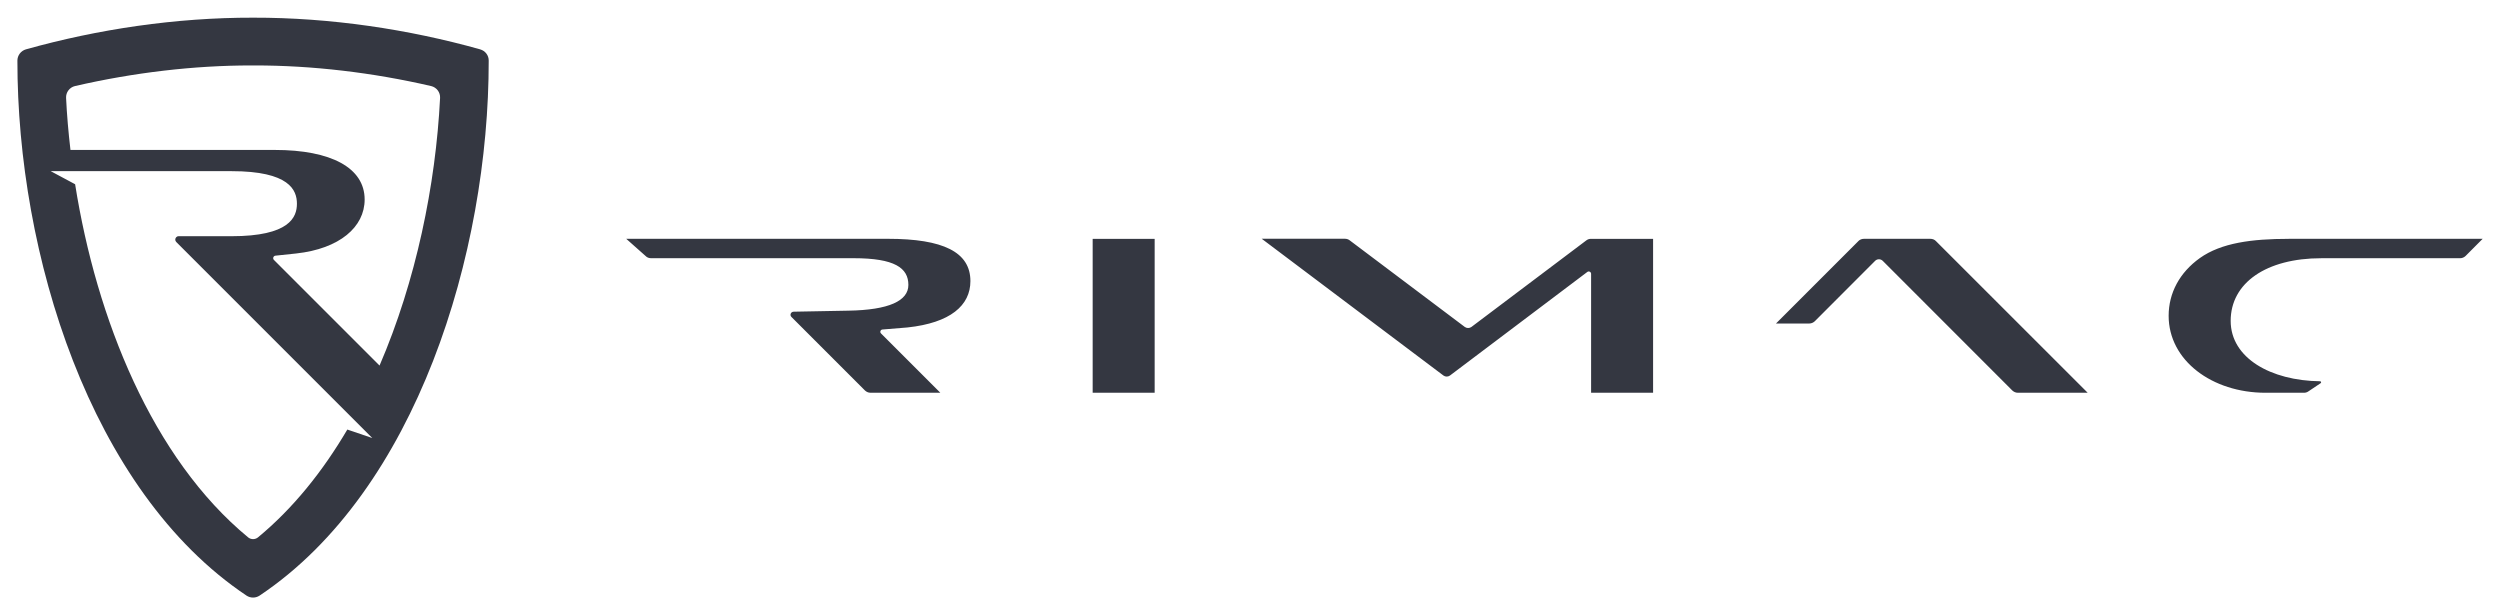
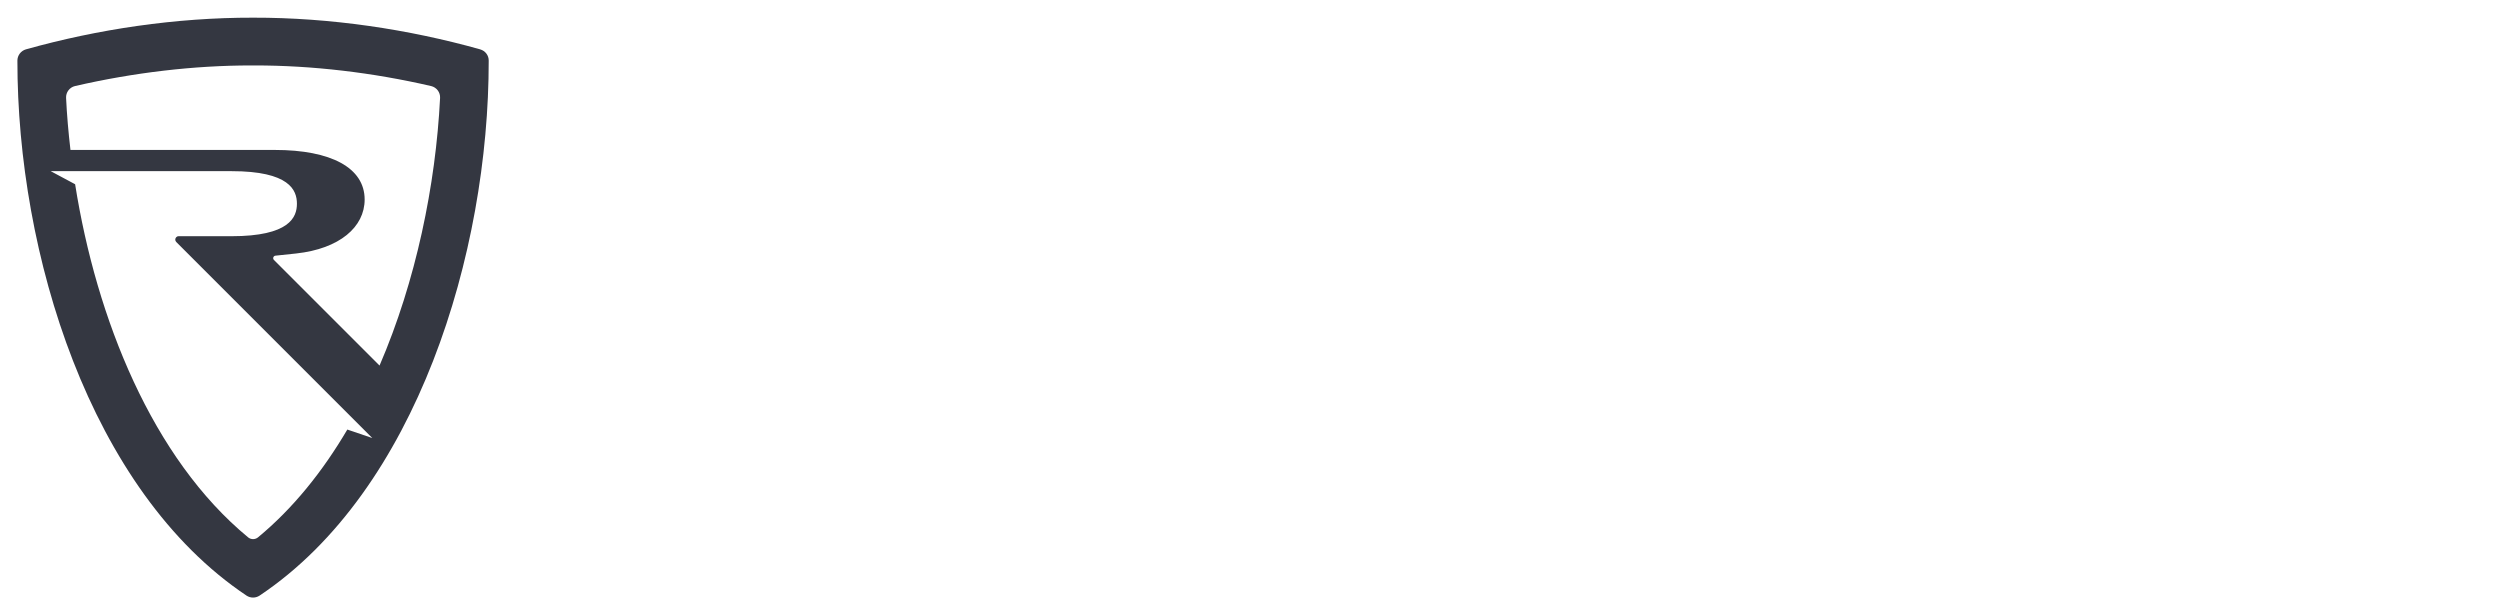
<svg xmlns="http://www.w3.org/2000/svg" viewBox="-1.169 -1.169 167.963 41.298" height="252" width="1024" id="svg4449" version="1.1">
  <defs id="defs4451" />
-   <path id="path4035" style="fill:#343741;fill-opacity:1;fill-rule:nonzero;stroke:none" d="m 52.149,19.756 c -0.181,0 -0.279,0.22 -0.146,0.351 l 4.941,4.941 c 0.098,0.092 0.229,0.151 0.366,0.151 l 4.696,0 -3.984,-3.984 c -0.092,-0.092 -0.039,-0.249 0.092,-0.264 l 1.685,-0.138 c 2.881,-0.307 4.229,-1.479 4.229,-3.115 0,-1.952 -1.836,-2.841 -5.537,-2.841 l -17.587,0 1.304,1.157 c 0.092,0.097 0.224,0.146 0.361,0.146 l 13.613,0 c 2.759,0 3.678,0.654 3.678,1.796 0,1.065 -1.294,1.685 -4.039,1.729 -3.389,0.059 -3.671,0.069 -3.671,0.069 z m 20.093,-4.897 4.165,0 0,10.341 -4.165,0 0,-10.341 z m 33.169,0.102 -7.725,5.82 c -0.131,0.093 -0.307,0.093 -0.439,0 l -7.735,-5.82 c -0.087,-0.069 -0.2,-0.107 -0.312,-0.107 l -5.6,0 12.211,9.189 c 0.128,0.094 0.304,0.094 0.435,0 l 9.234,-6.963 c 0.102,-0.072 0.249,0 0.249,0.128 l 0,7.992 4.165,0 0,-10.341 -4.175,0 c -0.113,0 -0.22,0.034 -0.307,0.102 z m 18.276,0.049 -5.536,5.537 2.241,0 c 0.136,0 0.268,-0.059 0.365,-0.151 l 4.054,-4.059 c 0.141,-0.141 0.371,-0.141 0.512,0 l 8.706,8.711 c 0.098,0.092 0.229,0.151 0.366,0.151 l 4.696,0 -10.195,-10.19 c -0.092,-0.098 -0.224,-0.151 -0.366,-0.151 l -4.478,0 c -0.136,0 -0.269,0.054 -0.366,0.151 z m 28.906,-0.151 c -2.465,0 -4.526,0.269 -5.961,1.289 -1.357,0.968 -2.1,2.344 -2.1,3.882 0,3.002 2.92,5.17 6.509,5.17 l 2.583,0 c 0.104,0 0.206,-0.029 0.289,-0.088 l 0.83,-0.556 c 0.029,-0.015 0.039,-0.044 0.029,-0.074 -0.004,-0.029 -0.029,-0.054 -0.062,-0.054 -3.316,-0.039 -6.011,-1.562 -6.011,-4.058 0,-2.554 2.393,-4.209 6.089,-4.209 l 9.321,0 c 0.138,0 0.269,-0.054 0.366,-0.146 l 1.153,-1.157 -13.033,0 z" />
  <path d="M 31.094,2.129 C 26.27,0.776 21.02,-0.01 15.835,9.424265e-5 10.65,-0.01 5.4,0.776 0.571,2.129 c -0.336,0.098 -0.571,0.405 -0.571,0.757 C -0.01,15.796 4.844,31.778 15.395,38.829 c 0.264,0.175 0.611,0.175 0.875,0 10.556,-7.051 15.405,-23.027 15.395,-35.942 0.005,-0.352 -0.23,-0.66 -0.571,-0.757 z m -8.93,25.547 c -1.656,2.812 -3.647,5.298 -6.001,7.241 -0.191,0.156 -0.469,0.156 -0.66,0 -6.44,-5.312 -10.195,-14.693 -11.625,-23.726 l -1.641,-0.879 12.144,0 c 3.901,0 4.399,1.275 4.399,2.188 0,0.909 -0.497,2.183 -4.399,2.183 l -3.55,0 c -0.136,0 -0.225,0.113 -0.225,0.23 0,0.054 0.02,0.107 0.064,0.156 l 13.174,13.174 -1.679,-0.571 0,0 z m 2.167,-4.303 -7.095,-7.094 c -0.102,-0.102 -0.039,-0.274 0.102,-0.289 l 1.383,-0.146 c 2.929,-0.318 4.609,-1.782 4.609,-3.627 0,-2.13 -2.256,-3.33 -6.035,-3.33 l -13.73,0 c -0.138,-1.183 -0.24,-2.349 -0.294,-3.496 -0.019,-0.376 0.235,-0.709 0.596,-0.796 3.95,-0.909 7.997,-1.386 11.86,-1.386 l 0.21,0 c 3.862,0 7.91,0.472 11.86,1.386 0.366,0.087 0.62,0.42 0.601,0.796 -0.294,5.849 -1.616,12.295 -4.067,17.982 z" style="fill:#343741;fill-opacity:1;fill-rule:nonzero;stroke:none" id="path4037" />
</svg>